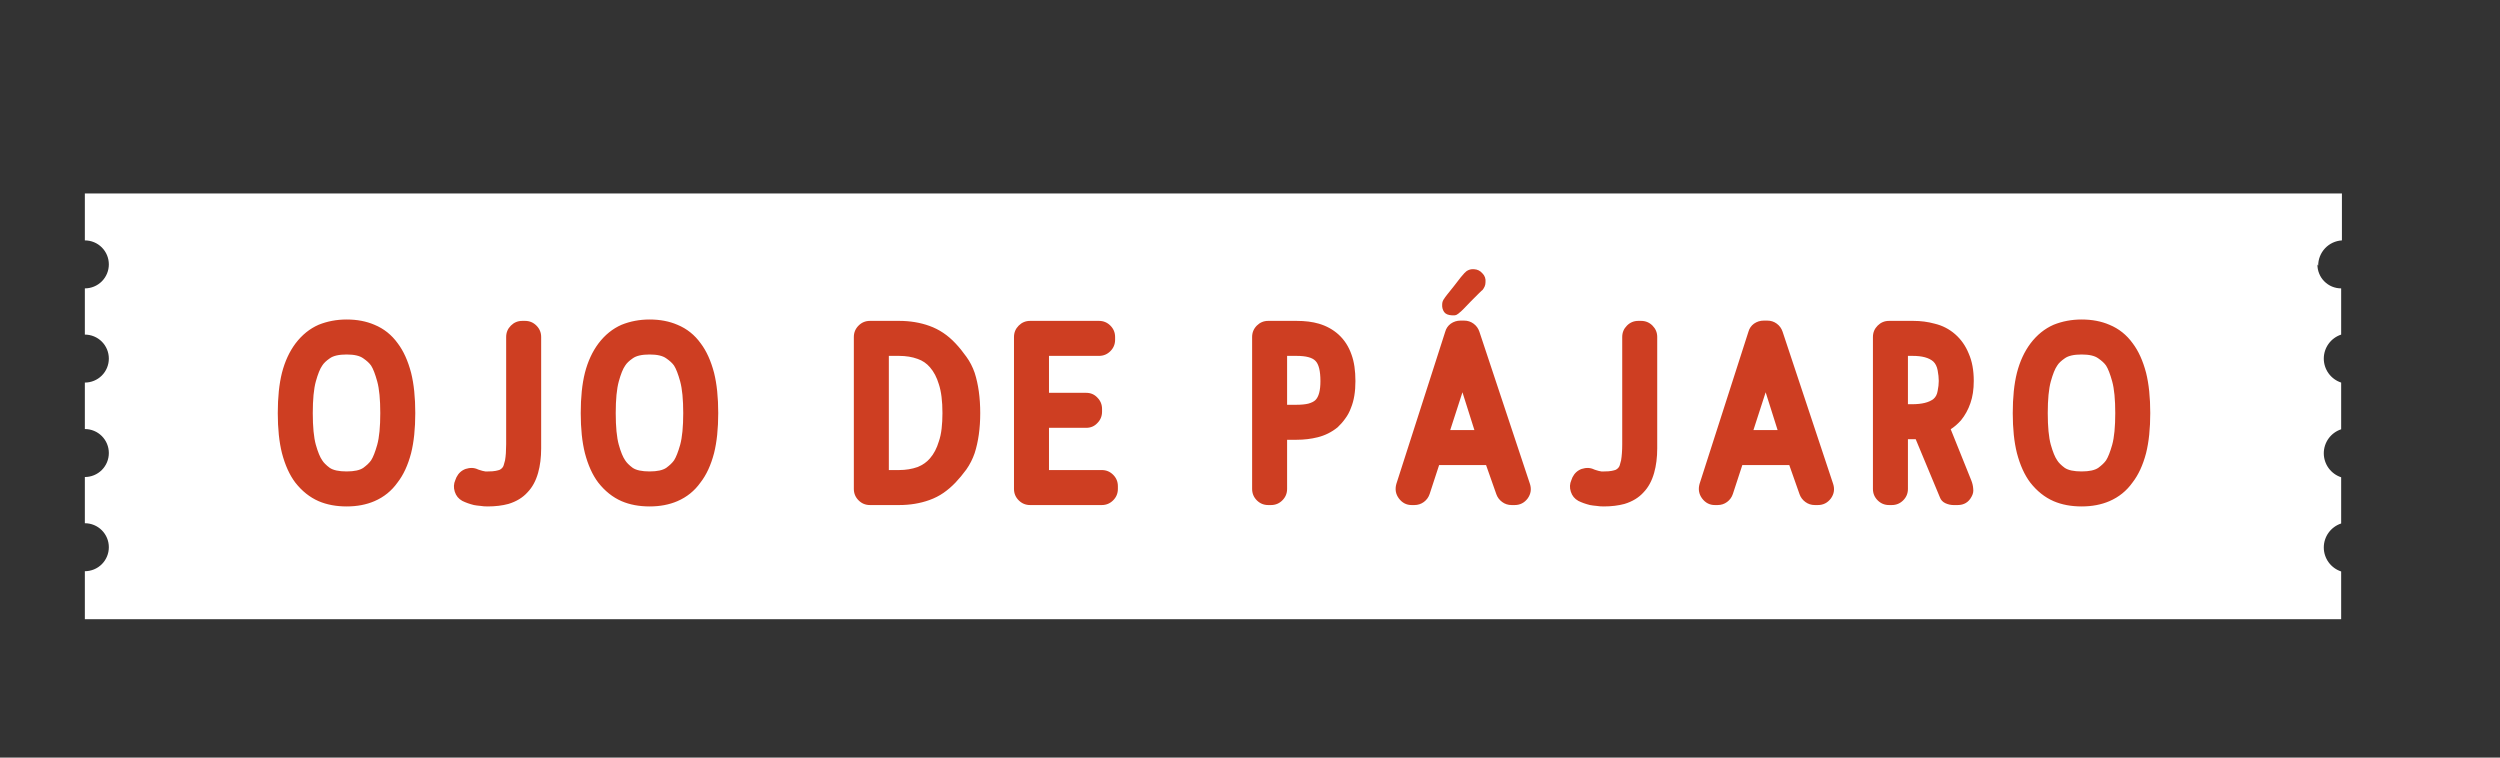
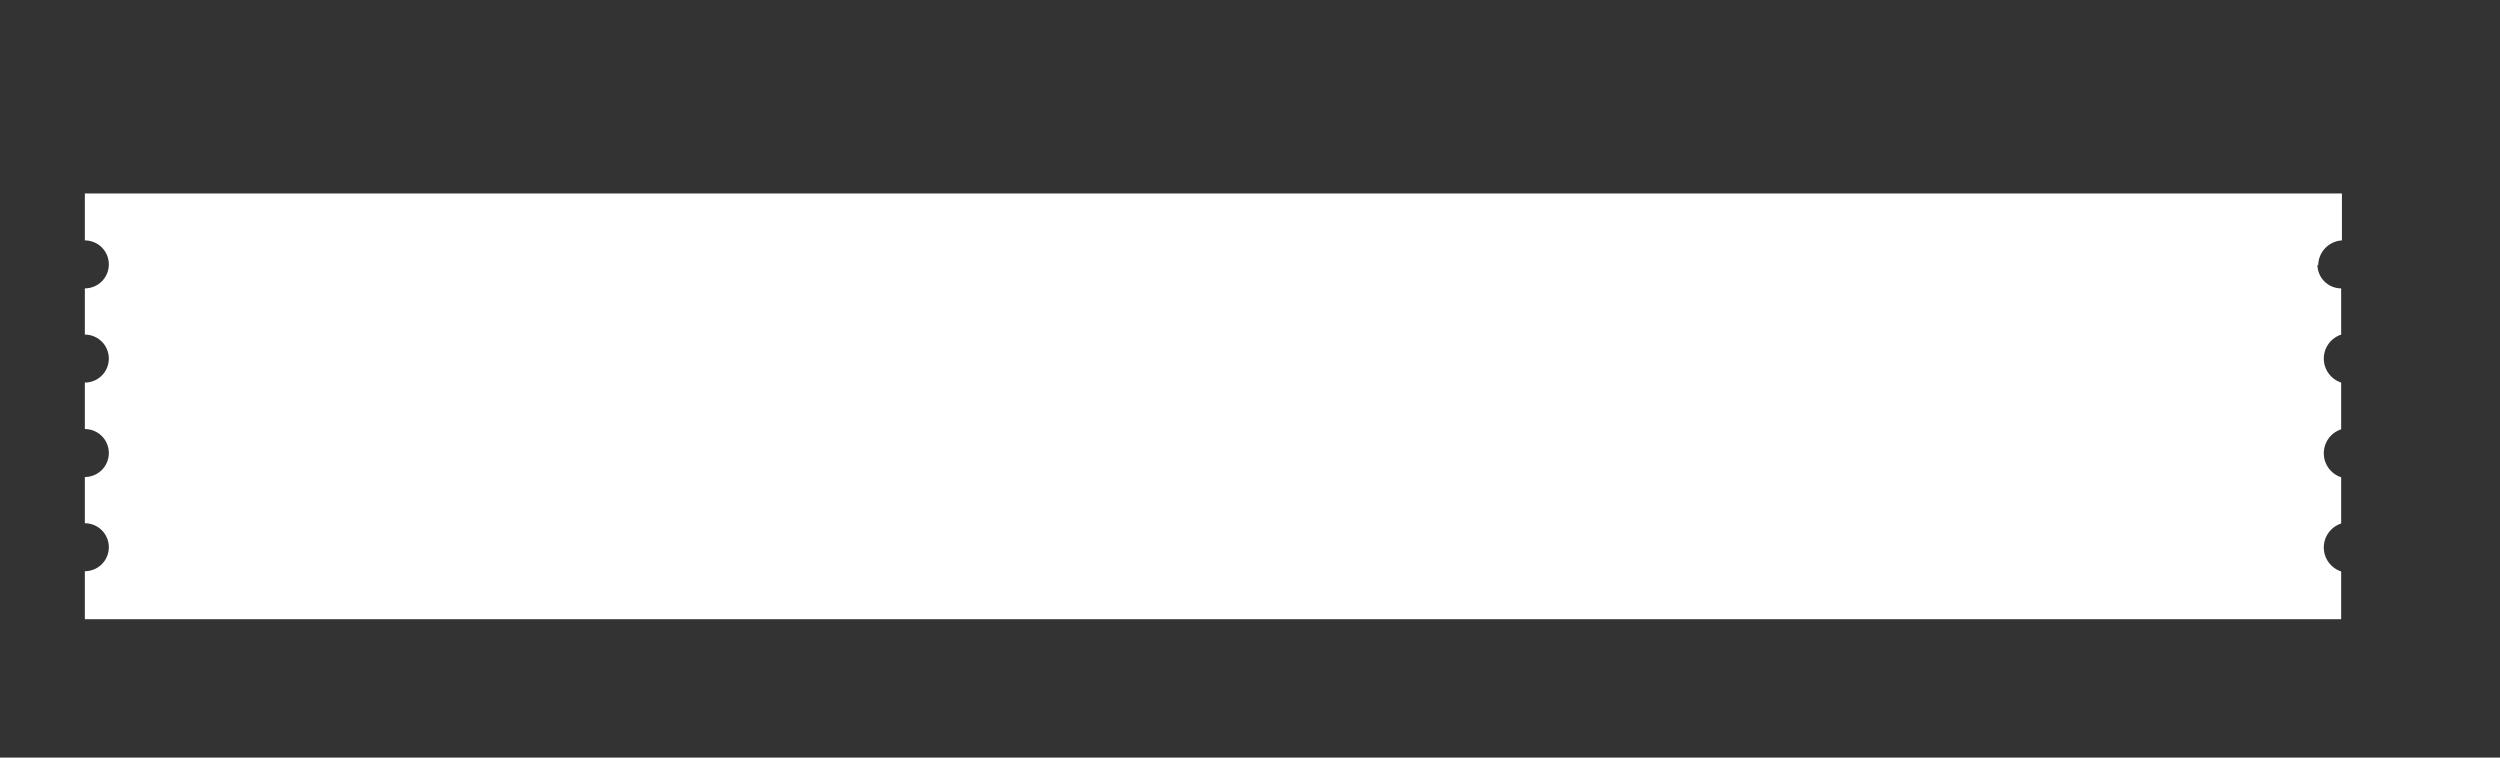
<svg xmlns="http://www.w3.org/2000/svg" width="99" height="30" viewBox="0 0 99 30" fill="none">
  <rect x="0" y="0" width="99" height="30" fill="#333333" stroke="none" />
  <path d="M91.77 10.47C91.769 10.594 91.792 10.718 91.839 10.833C91.885 10.948 91.954 11.053 92.042 11.141C92.129 11.229 92.233 11.3 92.348 11.348C92.463 11.395 92.586 11.42 92.71 11.42V13.25C92.51 13.316 92.336 13.443 92.212 13.614C92.089 13.784 92.022 13.989 92.022 14.2C92.022 14.411 92.089 14.616 92.212 14.786C92.336 14.957 92.51 15.084 92.71 15.15V17C92.51 17.066 92.336 17.193 92.212 17.364C92.089 17.534 92.022 17.739 92.022 17.95C92.022 18.161 92.089 18.366 92.212 18.536C92.336 18.707 92.51 18.834 92.71 18.9V20.73C92.51 20.796 92.336 20.923 92.212 21.094C92.089 21.264 92.022 21.469 92.022 21.68C92.022 21.891 92.089 22.096 92.212 22.266C92.336 22.437 92.51 22.564 92.71 22.63V24.52H3.36V22.62C3.612 22.62 3.854 22.52 4.032 22.342C4.21 22.164 4.31 21.922 4.31 21.67C4.31 21.418 4.21 21.176 4.032 20.998C3.854 20.82 3.612 20.72 3.36 20.72V18.89C3.612 18.89 3.854 18.79 4.032 18.612C4.21 18.434 4.31 18.192 4.31 17.94C4.31 17.688 4.21 17.446 4.032 17.268C3.854 17.09 3.612 16.99 3.36 16.99V15.15C3.612 15.15 3.854 15.05 4.032 14.872C4.21 14.694 4.31 14.452 4.31 14.2C4.31 13.948 4.21 13.706 4.032 13.528C3.854 13.35 3.612 13.25 3.36 13.25V11.42C3.612 11.42 3.854 11.32 4.032 11.142C4.21 10.964 4.31 10.722 4.31 10.47C4.31 10.218 4.21 9.976 4.032 9.798C3.854 9.62 3.612 9.52 3.36 9.52V7.66H92.74V9.52C92.485 9.535 92.246 9.647 92.071 9.833C91.897 10.019 91.799 10.265 91.8 10.52" fill="white" />
-   <path d="M15.059 16.359C15.059 15.816 15.019 15.398 14.938 15.105C14.857 14.812 14.777 14.603 14.696 14.478C14.63 14.383 14.527 14.287 14.388 14.192C14.249 14.089 14.029 14.038 13.728 14.038C13.42 14.038 13.196 14.089 13.057 14.192C12.918 14.287 12.819 14.383 12.76 14.478C12.672 14.603 12.588 14.812 12.507 15.105C12.426 15.398 12.386 15.816 12.386 16.359C12.386 16.902 12.426 17.32 12.507 17.613C12.588 17.899 12.672 18.104 12.76 18.229C12.819 18.324 12.918 18.423 13.057 18.526C13.196 18.621 13.42 18.669 13.728 18.669C14.029 18.669 14.249 18.621 14.388 18.526C14.527 18.423 14.63 18.324 14.696 18.229C14.777 18.104 14.857 17.899 14.938 17.613C15.019 17.32 15.059 16.902 15.059 16.359ZM16.28 14.764C16.39 15.204 16.445 15.736 16.445 16.359C16.445 16.975 16.39 17.503 16.28 17.943C16.155 18.42 15.976 18.808 15.741 19.109C15.506 19.439 15.202 19.685 14.828 19.846C14.505 19.985 14.139 20.055 13.728 20.055C13.31 20.055 12.94 19.985 12.617 19.846C12.265 19.692 11.957 19.446 11.693 19.109C11.466 18.808 11.29 18.42 11.165 17.943C11.055 17.503 11 16.975 11 16.359C11 15.736 11.055 15.204 11.165 14.764C11.282 14.309 11.462 13.921 11.704 13.598C11.961 13.261 12.265 13.015 12.617 12.861C12.962 12.722 13.332 12.652 13.728 12.652C14.139 12.652 14.505 12.722 14.828 12.861C15.202 13.015 15.51 13.261 15.752 13.598C15.979 13.899 16.155 14.287 16.28 14.764ZM20.792 12.707C20.968 12.707 21.118 12.769 21.243 12.894C21.368 13.019 21.43 13.169 21.43 13.345V17.756C21.43 18.115 21.39 18.438 21.309 18.724C21.221 19.039 21.082 19.296 20.891 19.494C20.7 19.707 20.447 19.861 20.132 19.956C19.89 20.022 19.615 20.055 19.307 20.055C19.204 20.055 19.109 20.048 19.021 20.033C18.933 20.026 18.849 20.015 18.768 20C18.592 19.956 18.438 19.901 18.306 19.835C18.159 19.754 18.06 19.633 18.009 19.472C17.958 19.311 17.965 19.157 18.031 19.01L18.075 18.9C18.156 18.739 18.277 18.629 18.438 18.57C18.621 18.511 18.786 18.519 18.933 18.592C18.948 18.599 18.97 18.607 18.999 18.614C19.028 18.621 19.065 18.632 19.109 18.647C19.146 18.654 19.182 18.662 19.219 18.669C19.256 18.669 19.292 18.669 19.329 18.669C19.454 18.669 19.553 18.662 19.626 18.647C19.699 18.632 19.754 18.618 19.791 18.603C19.872 18.559 19.923 18.5 19.945 18.427C19.967 18.354 19.985 18.288 20 18.229C20.015 18.141 20.026 18.046 20.033 17.943C20.04 17.833 20.044 17.716 20.044 17.591V13.345C20.044 13.169 20.106 13.019 20.231 12.894C20.356 12.769 20.506 12.707 20.682 12.707H20.792ZM27.056 16.359C27.056 15.816 27.015 15.398 26.935 15.105C26.854 14.812 26.773 14.603 26.693 14.478C26.627 14.383 26.524 14.287 26.385 14.192C26.245 14.089 26.026 14.038 25.725 14.038C25.417 14.038 25.193 14.089 25.054 14.192C24.915 14.287 24.816 14.383 24.757 14.478C24.669 14.603 24.584 14.812 24.504 15.105C24.423 15.398 24.383 15.816 24.383 16.359C24.383 16.902 24.423 17.32 24.504 17.613C24.584 17.899 24.669 18.104 24.757 18.229C24.816 18.324 24.915 18.423 25.054 18.526C25.193 18.621 25.417 18.669 25.725 18.669C26.026 18.669 26.245 18.621 26.385 18.526C26.524 18.423 26.627 18.324 26.693 18.229C26.773 18.104 26.854 17.899 26.935 17.613C27.015 17.32 27.056 16.902 27.056 16.359ZM28.277 14.764C28.387 15.204 28.442 15.736 28.442 16.359C28.442 16.975 28.387 17.503 28.277 17.943C28.152 18.42 27.973 18.808 27.738 19.109C27.503 19.439 27.199 19.685 26.825 19.846C26.502 19.985 26.136 20.055 25.725 20.055C25.307 20.055 24.936 19.985 24.614 19.846C24.262 19.692 23.954 19.446 23.69 19.109C23.462 18.808 23.287 18.42 23.162 17.943C23.052 17.503 22.997 16.975 22.997 16.359C22.997 15.736 23.052 15.204 23.162 14.764C23.279 14.309 23.459 13.921 23.701 13.598C23.957 13.261 24.262 13.015 24.614 12.861C24.959 12.722 25.329 12.652 25.725 12.652C26.136 12.652 26.502 12.722 26.825 12.861C27.199 13.015 27.507 13.261 27.749 13.598C27.976 13.899 28.152 14.287 28.277 14.764ZM35.605 18.614C35.869 18.614 36.114 18.574 36.342 18.493C36.54 18.412 36.701 18.299 36.826 18.152C36.98 17.976 37.097 17.752 37.178 17.481C37.229 17.334 37.266 17.166 37.288 16.975C37.31 16.784 37.321 16.579 37.321 16.359C37.321 15.882 37.273 15.501 37.178 15.215C37.097 14.944 36.98 14.72 36.826 14.544C36.694 14.39 36.532 14.28 36.342 14.214C36.122 14.133 35.876 14.093 35.605 14.093H35.198V18.614H35.605ZM38.597 14.764C38.743 15.219 38.817 15.75 38.817 16.359C38.817 16.96 38.743 17.488 38.597 17.943C38.516 18.178 38.406 18.394 38.267 18.592C38.127 18.783 37.984 18.955 37.838 19.109C37.691 19.263 37.533 19.399 37.365 19.516C37.196 19.633 37.009 19.729 36.804 19.802C36.437 19.934 36.038 20 35.605 20H34.45C34.274 20 34.123 19.938 33.999 19.813C33.874 19.688 33.812 19.538 33.812 19.362V13.345C33.812 13.169 33.874 13.019 33.999 12.894C34.123 12.769 34.274 12.707 34.45 12.707H35.605C36.038 12.707 36.437 12.773 36.804 12.905C37.193 13.044 37.537 13.275 37.838 13.598C37.984 13.752 38.127 13.928 38.267 14.126C38.406 14.317 38.516 14.529 38.597 14.764ZM43.63 18.614C43.806 18.614 43.956 18.676 44.081 18.801C44.206 18.926 44.268 19.076 44.268 19.252V19.362C44.268 19.538 44.206 19.688 44.081 19.813C43.956 19.938 43.806 20 43.63 20H40.792C40.616 20 40.466 19.938 40.341 19.813C40.216 19.688 40.154 19.538 40.154 19.362V13.345C40.154 13.169 40.216 13.019 40.341 12.894C40.466 12.769 40.616 12.707 40.792 12.707H43.52C43.696 12.707 43.846 12.769 43.971 12.894C44.096 13.019 44.158 13.169 44.158 13.345V13.455C44.158 13.631 44.096 13.781 43.971 13.906C43.846 14.031 43.696 14.093 43.52 14.093H41.54V15.556H43.014C43.19 15.556 43.337 15.618 43.454 15.743C43.579 15.868 43.641 16.018 43.641 16.194V16.304C43.641 16.48 43.579 16.63 43.454 16.755C43.337 16.88 43.19 16.942 43.014 16.942H41.54V18.614H43.63ZM50.969 16.029H51.343C51.527 16.029 51.681 16.014 51.806 15.985C51.938 15.948 52.033 15.901 52.092 15.842C52.224 15.71 52.289 15.461 52.289 15.094C52.289 14.691 52.224 14.423 52.092 14.291C51.967 14.159 51.718 14.093 51.343 14.093H50.969V16.029ZM53.522 14.049C53.624 14.328 53.675 14.676 53.675 15.094C53.675 15.512 53.617 15.864 53.499 16.15C53.441 16.311 53.364 16.454 53.269 16.579C53.181 16.704 53.081 16.817 52.971 16.92C52.737 17.111 52.473 17.243 52.179 17.316C51.916 17.382 51.637 17.415 51.343 17.415H50.969V19.362C50.969 19.538 50.907 19.688 50.782 19.813C50.658 19.938 50.508 20 50.331 20H50.221C50.045 20 49.895 19.938 49.77 19.813C49.646 19.688 49.584 19.538 49.584 19.362V13.345C49.584 13.169 49.646 13.019 49.77 12.894C49.895 12.769 50.045 12.707 50.221 12.707H51.343C51.681 12.707 51.974 12.744 52.224 12.817C52.524 12.905 52.785 13.048 53.005 13.246C53.239 13.459 53.411 13.726 53.522 14.049ZM58.386 17.03L57.913 15.534L57.429 17.03H58.386ZM60.586 19.164C60.652 19.369 60.622 19.56 60.498 19.736C60.366 19.912 60.193 20 59.981 20H59.86C59.72 20 59.596 19.96 59.486 19.879C59.376 19.798 59.299 19.696 59.255 19.571L58.848 18.416H56.989L56.615 19.56C56.571 19.692 56.494 19.798 56.384 19.879C56.274 19.96 56.149 20 56.01 20H55.9C55.694 20 55.526 19.912 55.394 19.736C55.269 19.567 55.236 19.377 55.295 19.164L57.231 13.136C57.267 13.004 57.341 12.898 57.451 12.817C57.568 12.736 57.696 12.696 57.836 12.696H57.979C58.118 12.696 58.243 12.736 58.353 12.817C58.463 12.898 58.54 13.004 58.584 13.136L60.586 19.164ZM58.826 11.178C58.826 11.237 58.815 11.292 58.793 11.343C58.771 11.394 58.741 11.442 58.705 11.486C58.697 11.486 58.646 11.534 58.551 11.629C58.463 11.717 58.364 11.816 58.254 11.926C58.151 12.036 58.052 12.139 57.957 12.234C57.869 12.322 57.821 12.366 57.814 12.366C57.777 12.403 57.733 12.436 57.682 12.465C57.638 12.487 57.575 12.494 57.495 12.487C57.348 12.48 57.245 12.436 57.187 12.355C57.128 12.267 57.102 12.168 57.11 12.058C57.11 11.97 57.139 11.889 57.198 11.816C57.198 11.809 57.238 11.754 57.319 11.651C57.399 11.548 57.487 11.438 57.583 11.321C57.678 11.196 57.766 11.083 57.847 10.98C57.935 10.877 57.982 10.822 57.99 10.815C58.034 10.764 58.089 10.723 58.155 10.694C58.221 10.665 58.294 10.654 58.375 10.661C58.507 10.668 58.617 10.723 58.705 10.826C58.8 10.921 58.84 11.039 58.826 11.178ZM64.987 12.707C65.163 12.707 65.314 12.769 65.439 12.894C65.563 13.019 65.626 13.169 65.626 13.345V17.756C65.626 18.115 65.585 18.438 65.504 18.724C65.416 19.039 65.277 19.296 65.087 19.494C64.896 19.707 64.643 19.861 64.328 19.956C64.085 20.022 63.81 20.055 63.502 20.055C63.4 20.055 63.304 20.048 63.217 20.033C63.129 20.026 63.044 20.015 62.964 20C62.788 19.956 62.633 19.901 62.502 19.835C62.355 19.754 62.256 19.633 62.205 19.472C62.153 19.311 62.16 19.157 62.227 19.01L62.27 18.9C62.351 18.739 62.472 18.629 62.633 18.57C62.817 18.511 62.982 18.519 63.129 18.592C63.143 18.599 63.165 18.607 63.194 18.614C63.224 18.621 63.261 18.632 63.304 18.647C63.341 18.654 63.378 18.662 63.414 18.669C63.451 18.669 63.488 18.669 63.525 18.669C63.649 18.669 63.748 18.662 63.822 18.647C63.895 18.632 63.95 18.618 63.986 18.603C64.067 18.559 64.118 18.5 64.141 18.427C64.162 18.354 64.181 18.288 64.195 18.229C64.21 18.141 64.221 18.046 64.228 17.943C64.236 17.833 64.24 17.716 64.24 17.591V13.345C64.24 13.169 64.302 13.019 64.427 12.894C64.551 12.769 64.701 12.707 64.877 12.707H64.987ZM70.393 17.03L69.92 15.534L69.436 17.03H70.393ZM72.593 19.164C72.659 19.369 72.63 19.56 72.505 19.736C72.373 19.912 72.201 20 71.988 20H71.867C71.728 20 71.603 19.96 71.493 19.879C71.383 19.798 71.306 19.696 71.262 19.571L70.855 18.416H68.996L68.622 19.56C68.578 19.692 68.501 19.798 68.391 19.879C68.281 19.96 68.157 20 68.017 20H67.907C67.702 20 67.533 19.912 67.401 19.736C67.277 19.567 67.244 19.377 67.302 19.164L69.238 13.136C69.275 13.004 69.348 12.898 69.458 12.817C69.576 12.736 69.704 12.696 69.843 12.696H69.986C70.126 12.696 70.25 12.736 70.36 12.817C70.47 12.898 70.547 13.004 70.591 13.136L72.593 19.164ZM75.554 16.007H75.719C76.108 16.007 76.39 15.937 76.566 15.798C76.654 15.725 76.709 15.618 76.731 15.479C76.76 15.34 76.775 15.208 76.775 15.083C76.775 14.958 76.76 14.819 76.731 14.665C76.702 14.511 76.643 14.394 76.555 14.313C76.386 14.166 76.115 14.093 75.741 14.093H75.554V16.007ZM78.062 19.021C78.106 19.131 78.132 19.241 78.139 19.351C78.154 19.461 78.132 19.567 78.073 19.67C77.956 19.89 77.772 20 77.523 20H77.358C77.248 20 77.138 19.974 77.028 19.923C76.925 19.872 76.856 19.795 76.819 19.692L75.862 17.393H75.719H75.554V19.362C75.554 19.538 75.492 19.688 75.367 19.813C75.242 19.938 75.092 20 74.916 20H74.806C74.63 20 74.48 19.938 74.355 19.813C74.23 19.688 74.168 19.538 74.168 19.362V13.345C74.168 13.169 74.23 13.019 74.355 12.894C74.48 12.769 74.63 12.707 74.806 12.707H75.763C76.064 12.707 76.346 12.744 76.61 12.817C76.918 12.89 77.189 13.03 77.424 13.235C77.659 13.44 77.838 13.697 77.963 14.005C78.095 14.306 78.161 14.665 78.161 15.083C78.161 15.42 78.117 15.714 78.029 15.963C77.941 16.22 77.816 16.447 77.655 16.645C77.523 16.792 77.387 16.909 77.248 16.997L78.062 19.021ZM83.764 16.359C83.764 15.816 83.724 15.398 83.643 15.105C83.562 14.812 83.481 14.603 83.401 14.478C83.335 14.383 83.232 14.287 83.093 14.192C82.954 14.089 82.734 14.038 82.433 14.038C82.125 14.038 81.901 14.089 81.762 14.192C81.623 14.287 81.523 14.383 81.465 14.478C81.377 14.603 81.293 14.812 81.212 15.105C81.131 15.398 81.091 15.816 81.091 16.359C81.091 16.902 81.131 17.32 81.212 17.613C81.293 17.899 81.377 18.104 81.465 18.229C81.523 18.324 81.623 18.423 81.762 18.526C81.901 18.621 82.125 18.669 82.433 18.669C82.734 18.669 82.954 18.621 83.093 18.526C83.232 18.423 83.335 18.324 83.401 18.229C83.481 18.104 83.562 17.899 83.643 17.613C83.724 17.32 83.764 16.902 83.764 16.359ZM84.985 14.764C85.095 15.204 85.15 15.736 85.15 16.359C85.15 16.975 85.095 17.503 84.985 17.943C84.86 18.42 84.68 18.808 84.446 19.109C84.211 19.439 83.907 19.685 83.533 19.846C83.21 19.985 82.844 20.055 82.433 20.055C82.015 20.055 81.644 19.985 81.322 19.846C80.97 19.692 80.662 19.446 80.398 19.109C80.171 18.808 79.995 18.42 79.87 17.943C79.76 17.503 79.705 16.975 79.705 16.359C79.705 15.736 79.76 15.204 79.87 14.764C79.987 14.309 80.167 13.921 80.409 13.598C80.665 13.261 80.97 13.015 81.322 12.861C81.666 12.722 82.037 12.652 82.433 12.652C82.844 12.652 83.21 12.722 83.533 12.861C83.907 13.015 84.215 13.261 84.457 13.598C84.684 13.899 84.86 14.287 84.985 14.764Z" fill="#CE3E22" />
</svg>